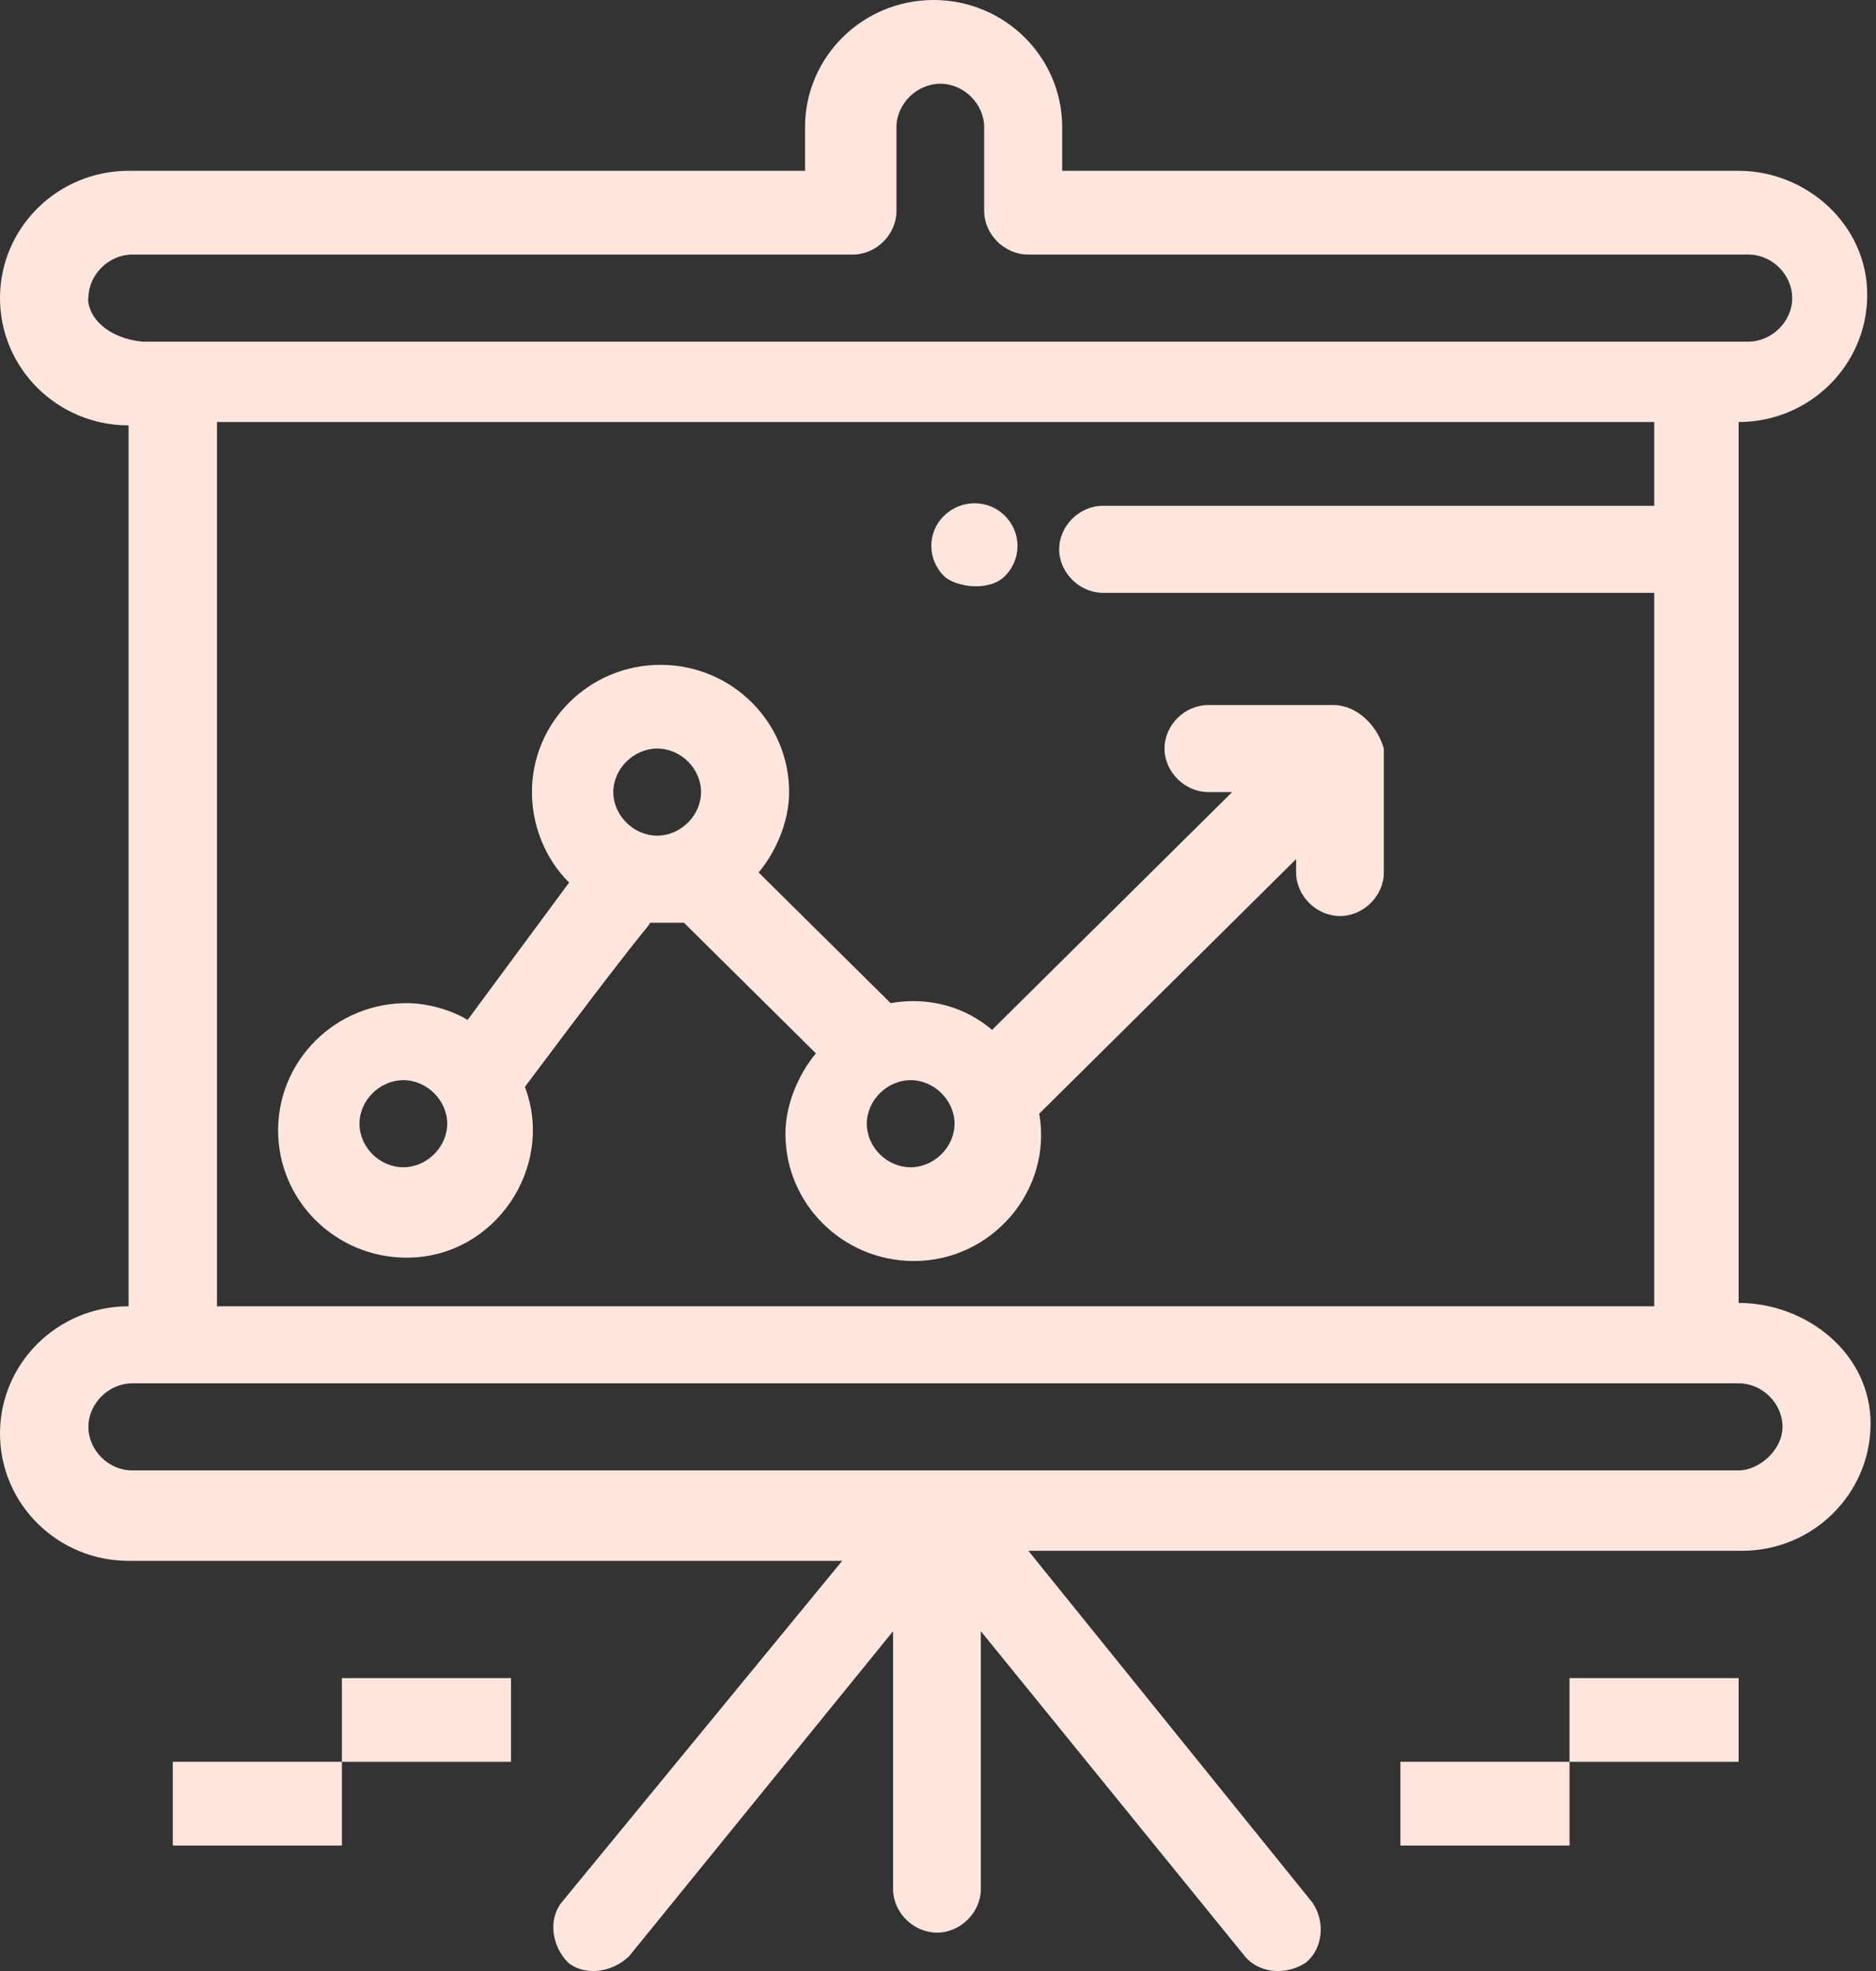
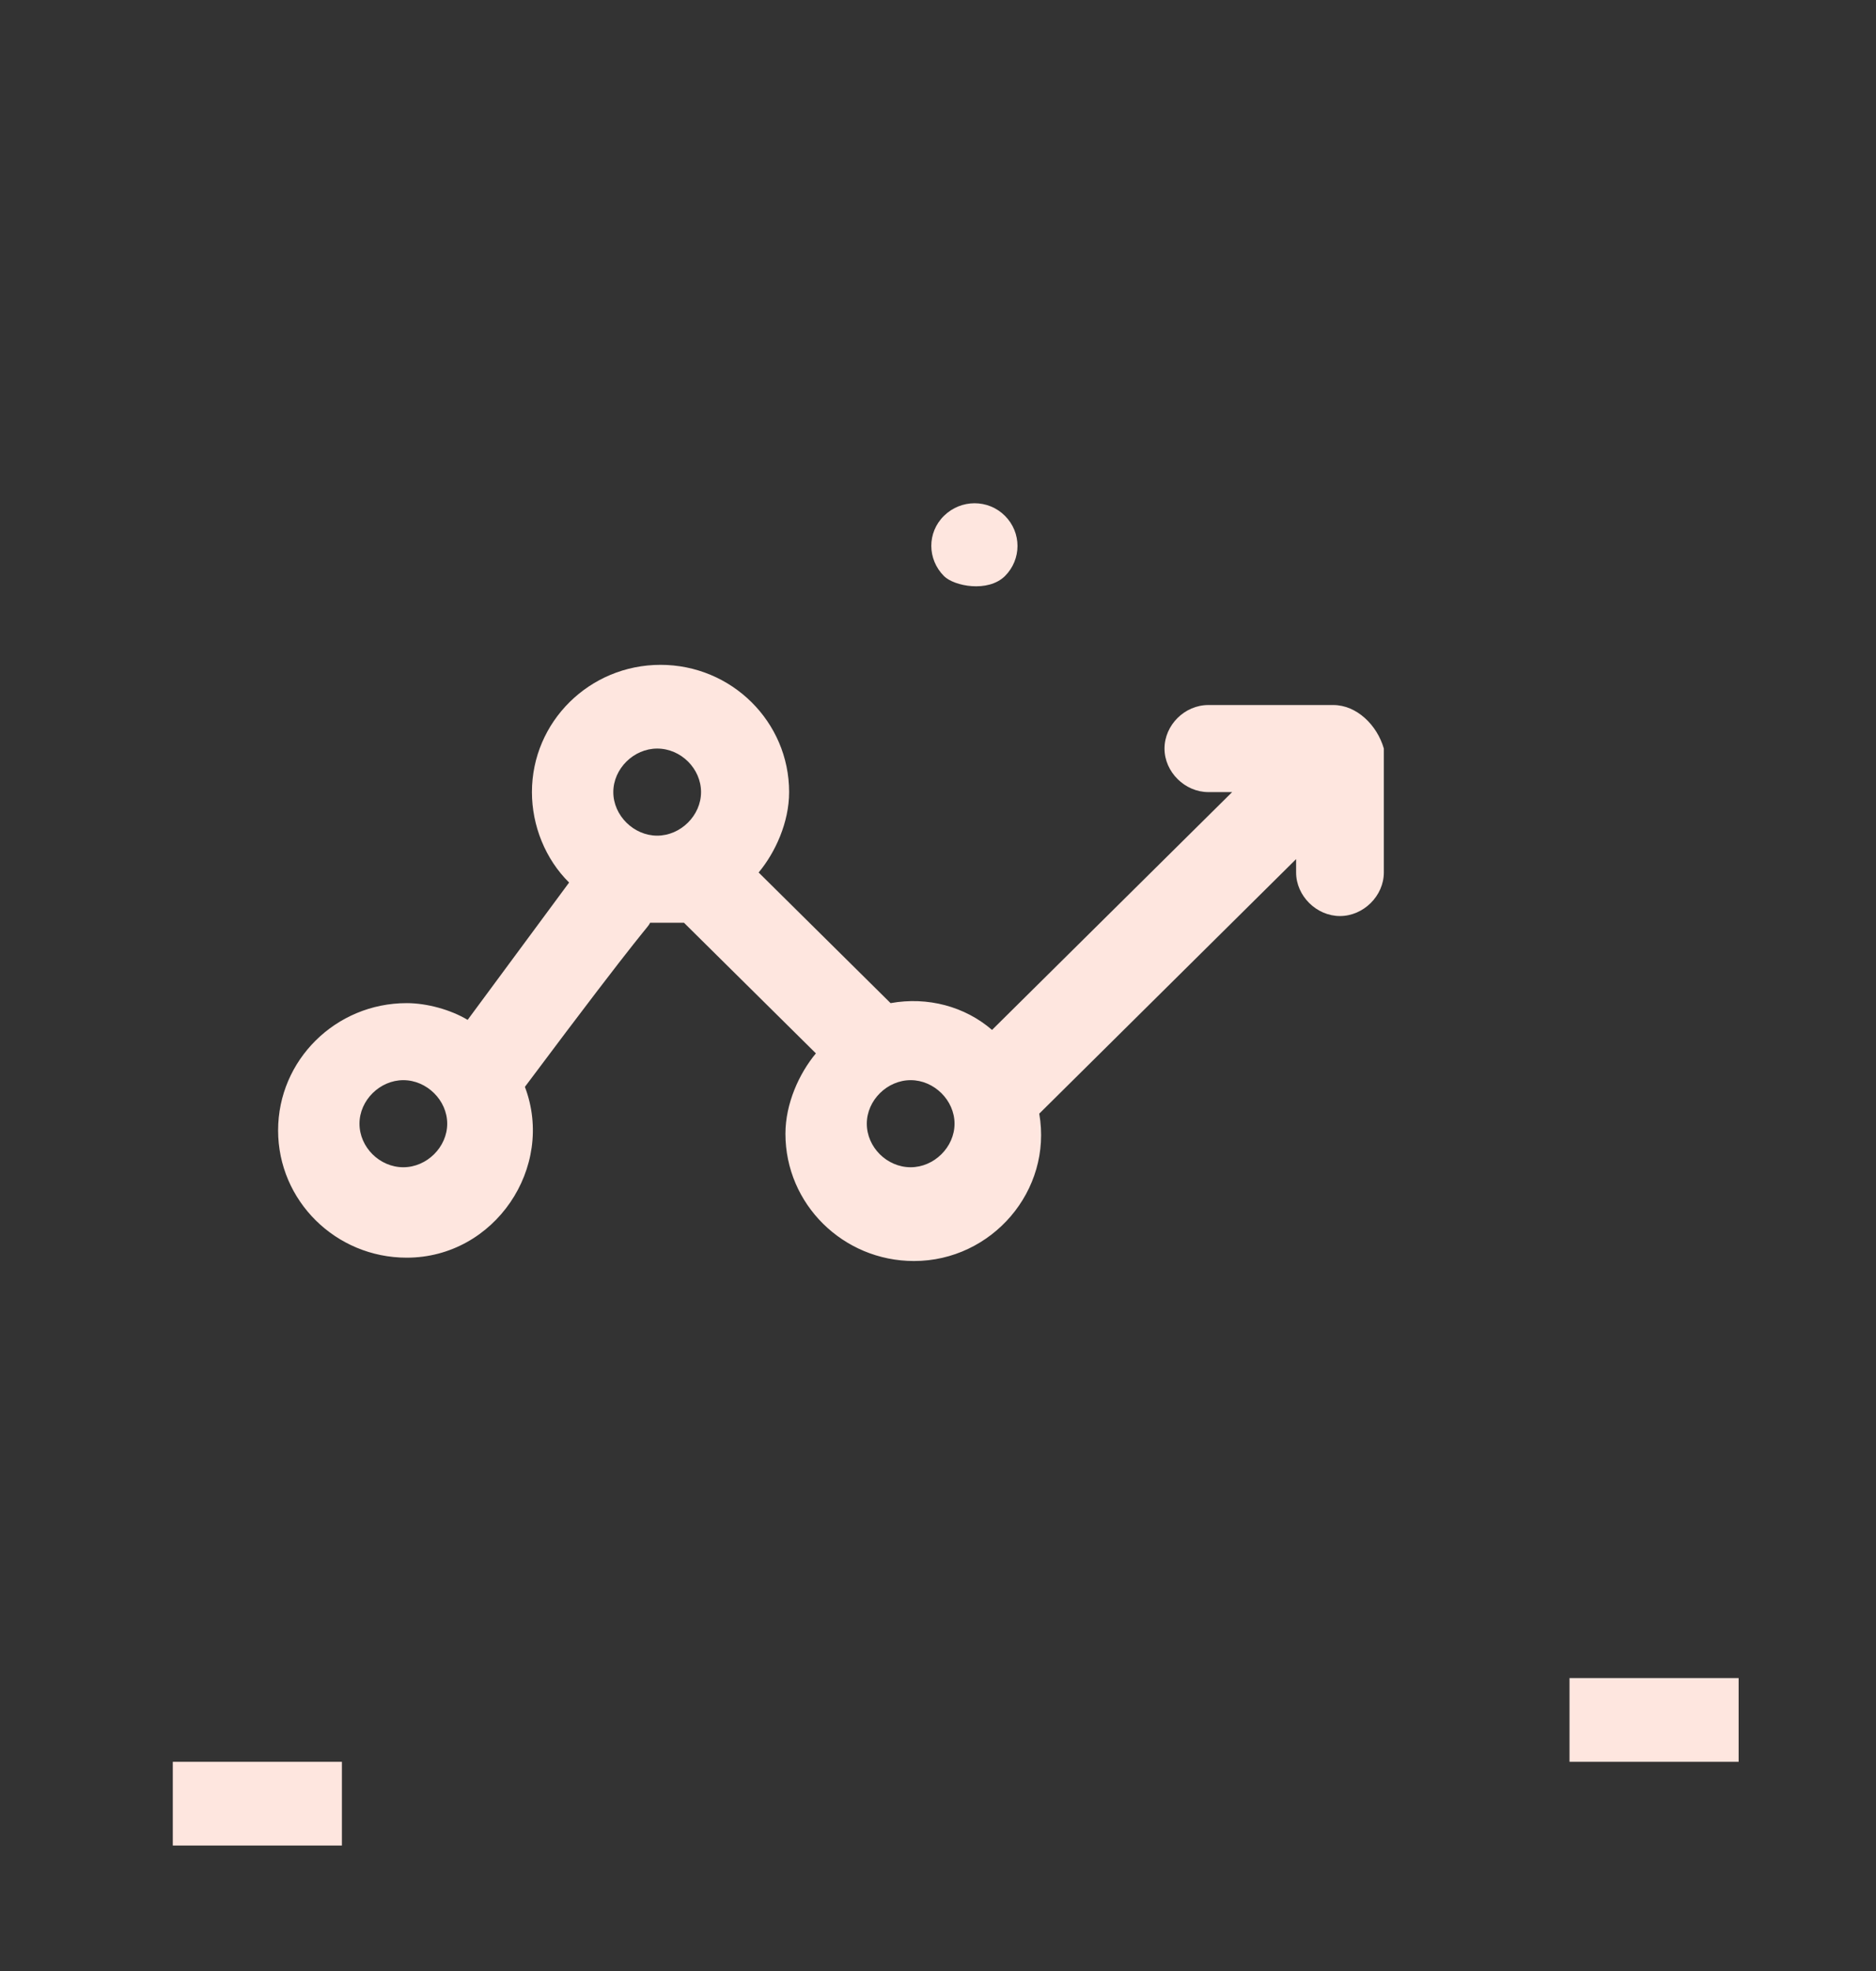
<svg xmlns="http://www.w3.org/2000/svg" width="119" height="125" viewBox="0 0 119 125" fill="none">
  <rect x="0" y="0" width="119" height="125" fill="#333333" stroke="none" />
  <path d="M63.746 36.535C64.808 35.473 64.808 33.774 63.746 32.712C62.684 31.65 60.963 31.65 59.88 32.712C58.797 33.774 58.818 35.473 59.88 36.535C60.517 37.173 62.663 37.597 63.746 36.535Z" fill="#FEE6DF" />
-   <path d="M110.286 82.63V26.764C114.79 26.764 118.443 23.153 118.443 18.693C118.443 14.232 114.577 10.833 110.286 10.833H67.378V8.072C67.378 3.611 63.725 0 59.221 0C54.718 0 51.065 3.611 51.065 8.072V10.833H8.157C3.654 10.833 0 14.444 0 18.905C0 23.366 3.654 26.977 8.157 26.977V82.842C3.654 82.842 0 86.453 0 90.914C0 95.375 3.654 98.986 8.157 98.986H53.423L35.622 120.652C34.773 121.714 34.985 123.414 36.047 124.476C37.109 125.325 38.83 125.113 39.913 124.051L56.651 103.447V119.803C56.651 121.289 57.947 122.564 59.434 122.564C60.921 122.564 62.217 121.289 62.217 119.803V103.447L78.955 124.051C79.805 125.113 81.525 125.325 82.821 124.476C83.883 123.626 84.117 121.927 83.246 120.652L65.233 98.349H110.499C115.002 98.349 118.656 94.737 118.656 90.277C118.656 85.816 114.577 82.63 110.286 82.63ZM5.608 18.905C5.608 17.418 6.904 16.144 8.39 16.144H54.081C55.589 16.144 56.864 14.869 56.864 13.382V8.072C56.864 6.585 58.16 5.31 59.646 5.31C61.133 5.31 62.429 6.585 62.429 8.072V13.382C62.429 14.869 63.725 16.144 65.212 16.144H110.902C112.41 16.144 113.685 17.418 113.685 18.905C113.685 20.392 112.389 21.666 110.902 21.666H9.028C6.882 21.454 5.587 20.18 5.587 18.905H5.608ZM13.764 26.764H104.933V32.075H69.97C68.462 32.075 67.187 33.349 67.187 34.836C67.187 36.323 68.483 37.598 69.97 37.598H104.933V82.842H13.764V26.764ZM110.286 93.251H8.39C6.882 93.251 5.608 91.976 5.608 90.489C5.608 89.002 6.904 87.728 8.39 87.728H110.286C111.794 87.728 113.069 89.002 113.069 90.489C113.069 91.976 111.561 93.251 110.286 93.251Z" fill="#FEE6DF" />
  <path d="M84.595 44.712H76.65C75.142 44.712 73.868 45.986 73.868 47.473C73.868 48.96 75.163 50.234 76.65 50.234H78.158L62.928 65.316C61.208 63.829 58.85 63.192 56.492 63.617L48.123 55.332C49.185 54.058 50.056 52.146 50.056 50.234C50.056 45.773 46.402 42.163 41.899 42.163C37.396 42.163 33.742 45.773 33.742 50.234C33.742 52.358 34.592 54.483 36.1 55.969L29.664 64.679C28.602 64.041 27.094 63.617 25.798 63.617C21.295 63.617 17.641 67.228 17.641 71.688C17.641 76.149 21.295 79.76 25.798 79.76C31.384 79.76 35.229 74.025 33.296 68.927C41.24 58.306 41.028 58.943 41.24 58.519H43.386L51.755 66.803C50.693 68.077 49.822 69.989 49.822 71.901C49.822 76.361 53.476 79.972 57.979 79.972C62.907 79.972 66.773 75.512 65.923 70.626L82.216 54.483V55.332C82.216 56.819 83.511 58.094 84.998 58.094C86.485 58.094 87.781 56.819 87.781 55.332V47.473C87.356 45.986 86.06 44.712 84.573 44.712H84.595ZM25.585 74.025C24.077 74.025 22.803 72.75 22.803 71.263C22.803 69.776 24.099 68.502 25.585 68.502C27.072 68.502 28.368 69.776 28.368 71.263C28.368 72.75 27.072 74.025 25.585 74.025ZM41.687 47.473C43.195 47.473 44.469 48.747 44.469 50.234C44.469 51.721 43.173 52.996 41.687 52.996C40.2 52.996 38.904 51.721 38.904 50.234C38.904 48.747 40.2 47.473 41.687 47.473ZM57.767 74.025C56.258 74.025 54.984 72.75 54.984 71.263C54.984 69.776 56.28 68.502 57.767 68.502C59.253 68.502 60.549 69.776 60.549 71.263C60.549 72.75 59.253 74.025 57.767 74.025Z" fill="#FEE6DF" />
  <path d="M21.688 111.731H10.961V117.041H21.688V111.731Z" fill="#FEE6DF" />
-   <path d="M32.415 106.42H21.688V111.731H32.415V106.42Z" fill="#FEE6DF" />
-   <path d="M99.559 111.731H88.832V117.041H99.559V111.731Z" fill="#FEE6DF" />
+   <path d="M32.415 106.42H21.688H32.415V106.42Z" fill="#FEE6DF" />
  <path d="M110.286 106.42H99.559V111.731H110.286V106.42Z" fill="#FEE6DF" />
</svg>